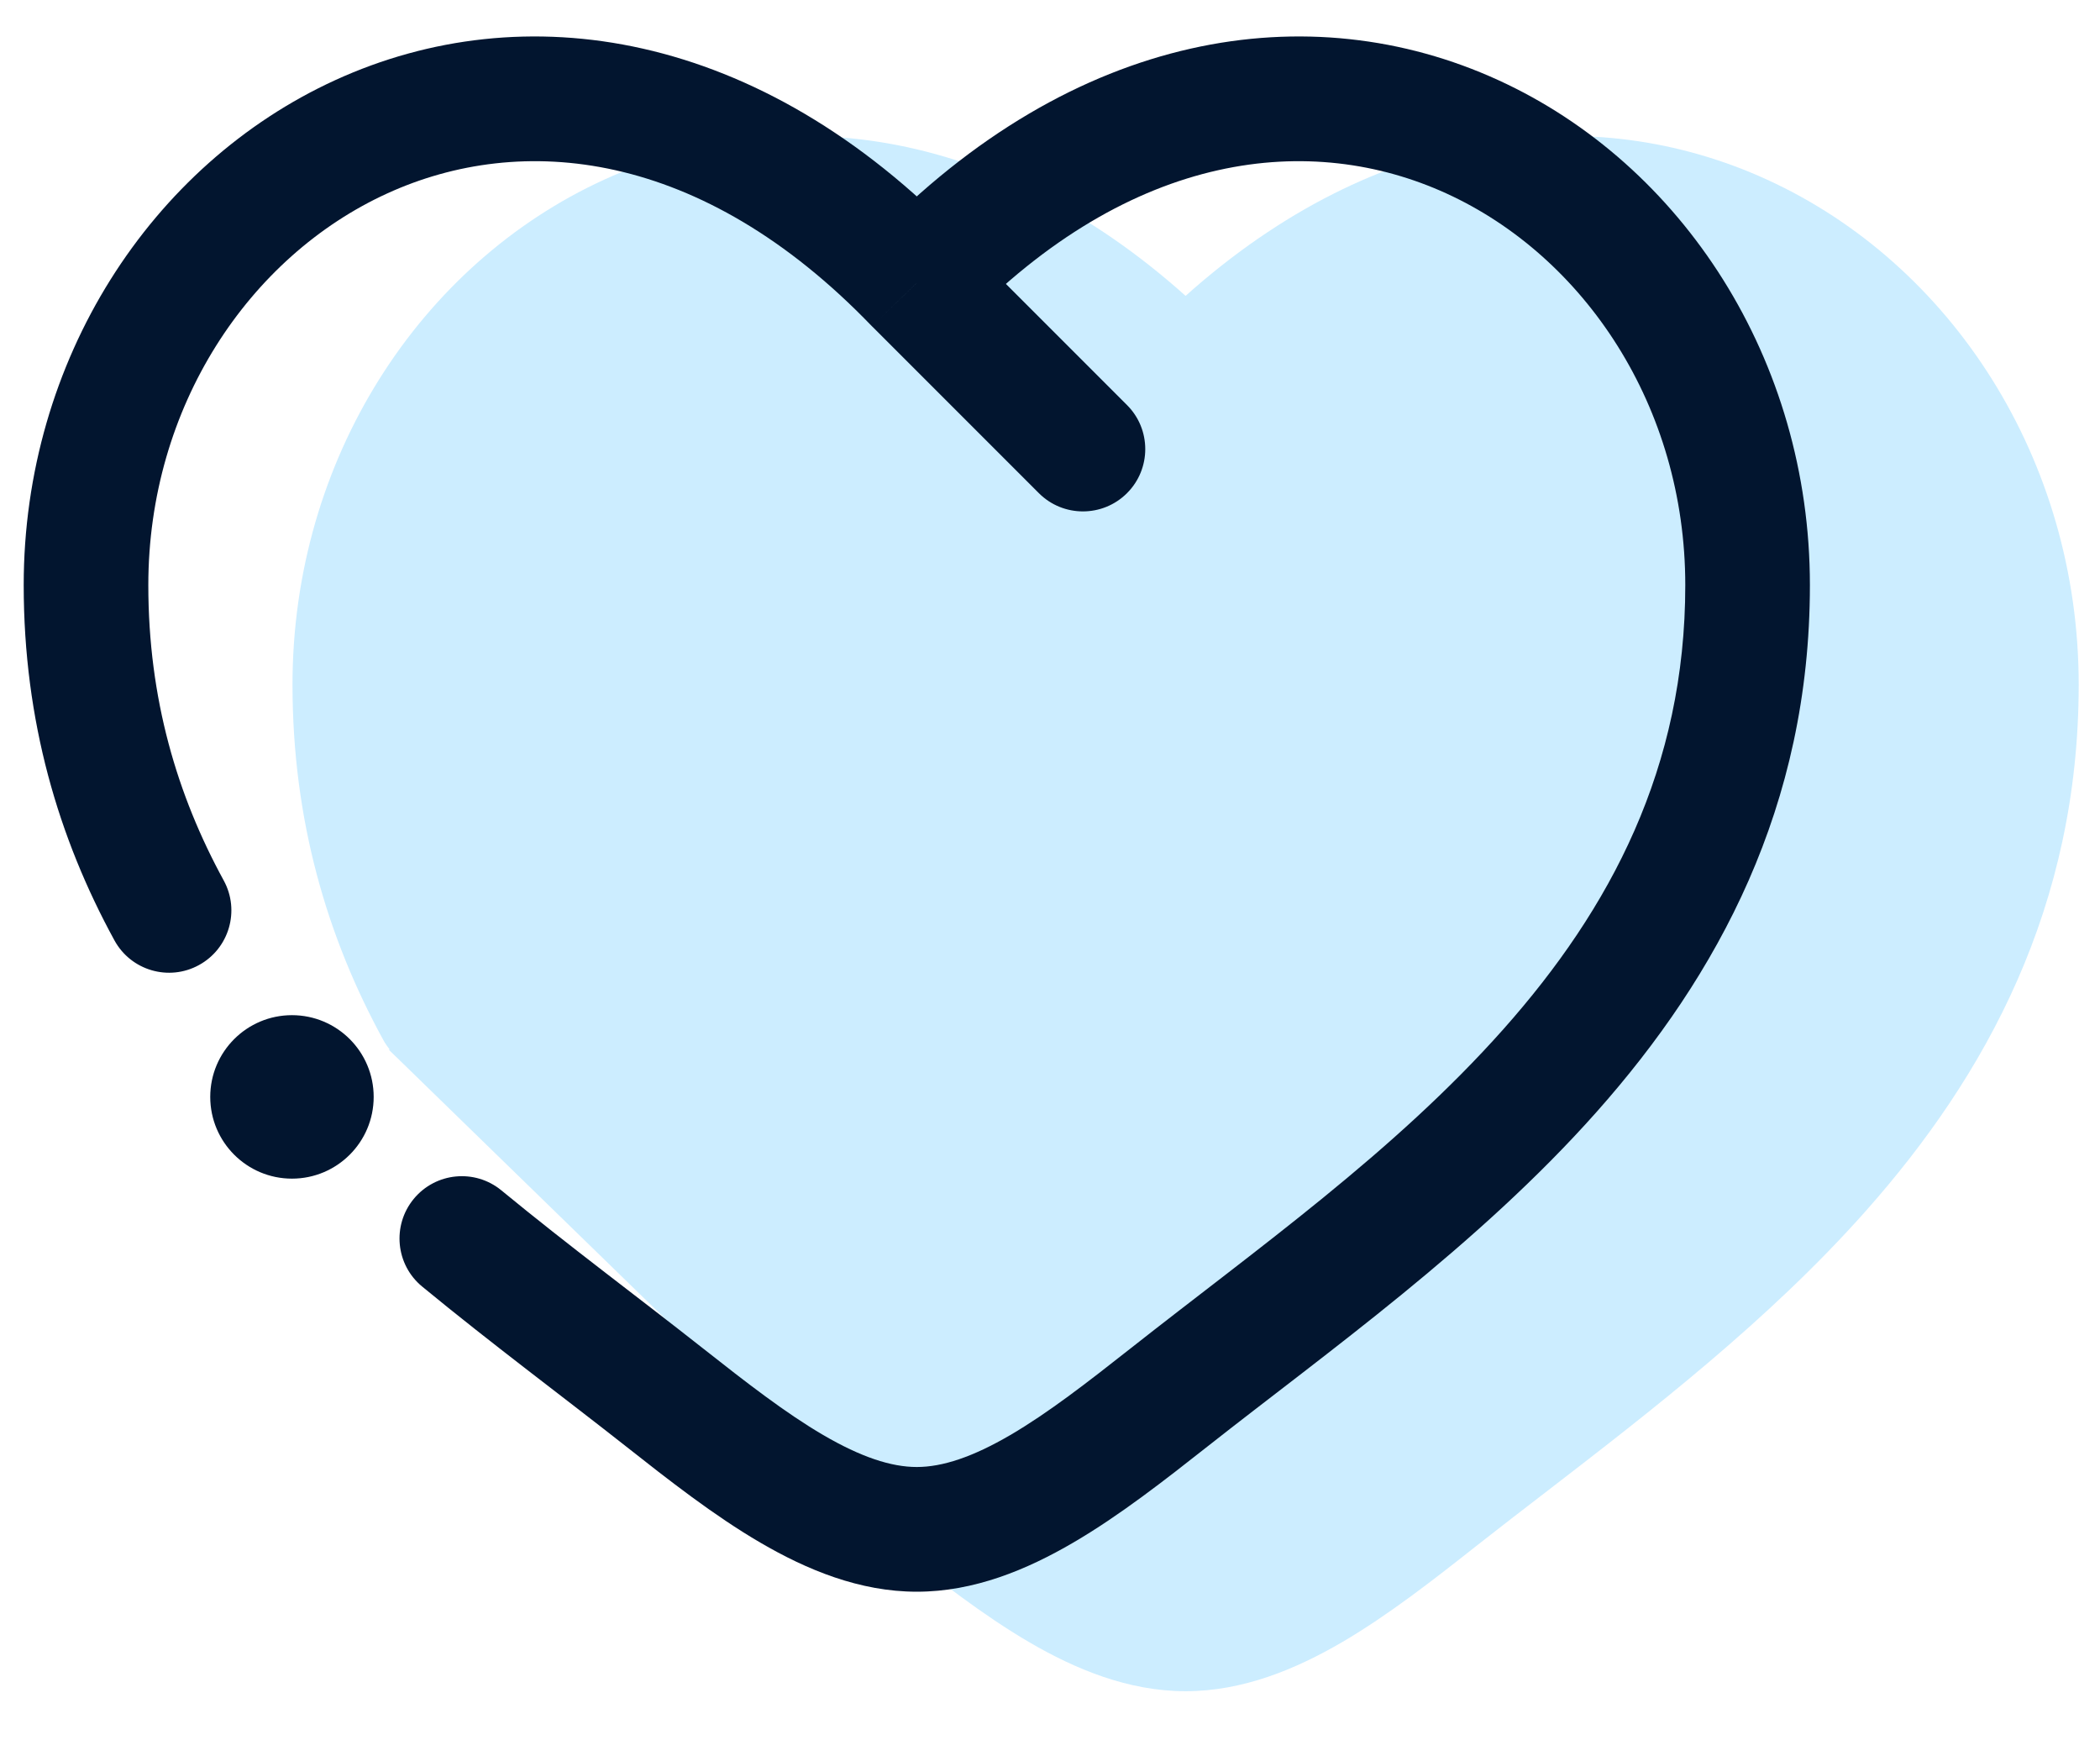
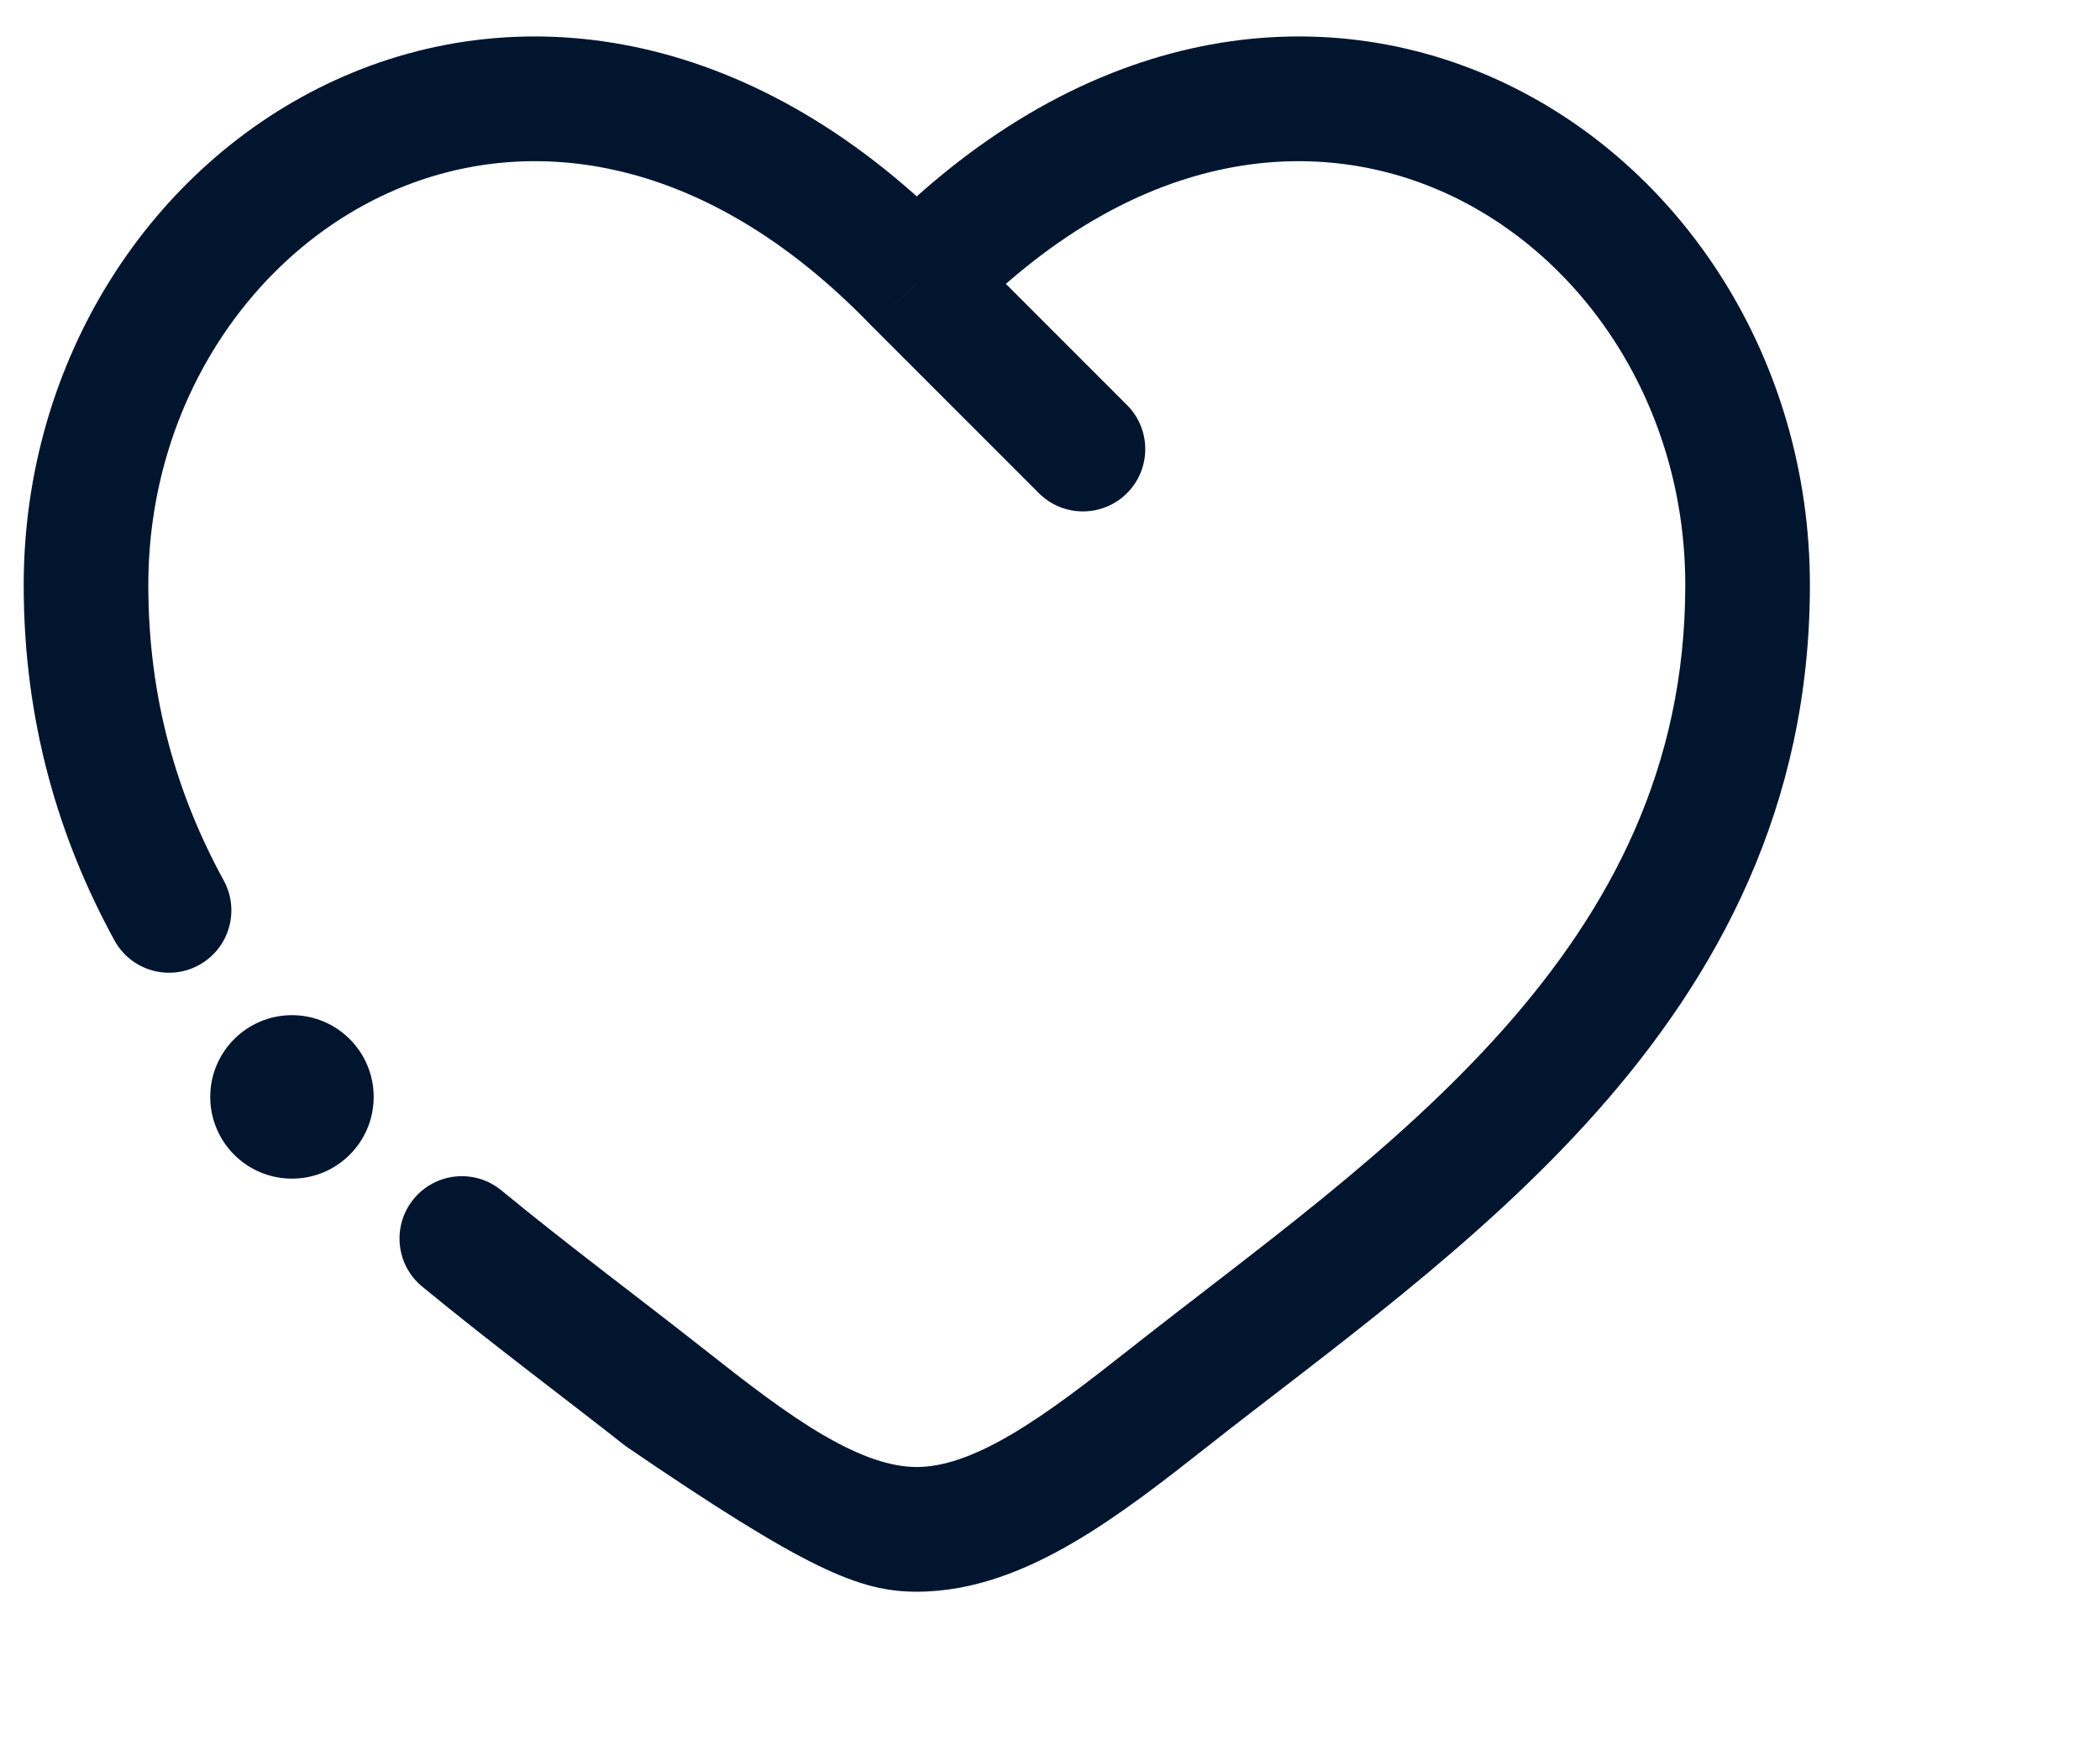
<svg xmlns="http://www.w3.org/2000/svg" width="35" height="29" viewBox="0 0 35 29" fill="none">
-   <path fill-rule="evenodd" clip-rule="evenodd" d="M19.026 7.108L19.012 7.093C16.162 4.133 13.164 3.862 10.932 4.883C8.635 5.933 6.952 8.43 6.952 11.408C6.952 13.3 7.432 14.909 8.209 16.33C8.485 16.834 7.796 17.74 7.796 17.74C7.293 18.015 6.662 17.83 6.387 17.327C5.456 15.626 4.875 13.676 4.875 11.408C4.875 7.653 7 4.396 10.069 2.994C12.974 1.666 16.559 2.066 19.76 4.93C22.962 2.066 26.547 1.666 29.452 2.994C32.52 4.396 34.645 7.653 34.645 11.408C34.645 15.099 33.108 17.915 31.091 20.185C29.477 22.003 27.501 23.525 25.756 24.869C25.36 25.174 24.975 25.469 24.61 25.757C23.901 26.317 23.139 26.913 22.368 27.364C21.596 27.814 20.716 28.181 19.76 28.181C18.804 28.181 17.924 27.814 17.153 27.364C16.381 26.913 15.62 26.317 14.91 25.757L16.196 24.126C16.924 24.7 17.574 25.204 18.201 25.57C18.827 25.936 19.331 26.104 19.76 26.104C20.189 26.104 20.693 25.936 21.32 25.57C21.946 25.204 22.596 24.7 23.324 24.126C23.727 23.809 24.137 23.492 24.55 23.174C26.286 21.836 28.067 20.463 29.538 18.806C31.323 16.796 32.568 14.451 32.568 11.408C32.568 8.43 30.885 5.933 28.588 4.883C26.548 3.95 23.867 4.096 21.245 6.389L23.264 8.407C23.669 8.812 23.669 9.47 23.264 9.876C22.858 10.281 22.201 10.281 21.795 9.876L19.026 7.108Z" fill="#CCEDFF" />
-   <path d="M7.195 16.762L16 25.332" stroke="#CCEDFF" stroke-width="2.043" />
-   <path d="M18.789 6.029L16.136 4.189C15.677 3.87 15.074 3.849 14.593 4.134C14.373 4.265 14.121 4.334 13.864 4.334H12.668C12.147 4.334 11.633 4.454 11.166 4.683L9.918 5.297C9.584 5.461 9.279 5.679 9.015 5.942L8.288 6.667C7.823 7.131 7.503 7.72 7.365 8.362L6.74 11.265L6.582 13.074C6.506 13.928 6.756 14.779 7.281 15.457L9.969 18.929C10.11 19.112 10.27 19.28 10.445 19.43L15.411 23.689C15.587 23.84 15.778 23.972 15.981 24.084L18.565 25.512C18.753 25.616 18.955 25.695 19.164 25.748C20.005 25.958 20.895 25.714 21.512 25.105C22.875 23.76 24.578 22.085 24.736 21.953C24.986 21.744 27.826 19.949 27.993 19.782C28.16 19.615 30.623 17.194 30.957 16.818C31.291 16.442 32.084 13.728 32.084 13.478V12.434C32.084 12.183 32.335 10.931 32.335 10.639C32.335 10.405 32.168 9.79 32.084 9.511L31.736 8.689C31.662 8.514 31.573 8.345 31.471 8.185L30.957 7.378L30.351 6.506C30.254 6.366 30.147 6.234 30.03 6.111L29.384 5.427C28.992 5.011 28.501 4.701 27.957 4.525L27.877 4.499C27.539 4.39 27.185 4.334 26.829 4.334H26.261C26.024 4.334 25.788 4.359 25.556 4.408L23.734 4.793L21.8 5.415C21.534 5.5 21.291 5.646 21.091 5.84C20.467 6.445 19.503 6.524 18.789 6.029Z" fill="#CCEDFF" stroke="#CCEDFF" stroke-width="2.043" />
-   <path d="M15.28 4.715L14.531 5.435C14.536 5.44 14.541 5.445 14.546 5.449L15.28 4.715ZM8.357 19.836C7.914 19.471 7.26 19.535 6.895 19.978C6.531 20.421 6.594 21.075 7.037 21.439L8.357 19.836ZM1.907 15.669C2.182 16.172 2.813 16.357 3.316 16.081C3.819 15.806 4.004 15.175 3.729 14.672L1.907 15.669ZM17.315 8.218C17.72 8.623 18.378 8.623 18.784 8.217C19.189 7.812 19.189 7.154 18.783 6.749L17.315 8.218ZM2.472 9.75C2.472 6.772 4.154 4.274 6.452 3.224C8.683 2.204 11.682 2.474 14.531 5.435L16.028 3.995C12.647 0.482 8.722 -0.097 5.588 1.335C2.52 2.738 0.395 5.995 0.395 9.75H2.472ZM10.43 24.099C11.139 24.658 11.9 25.255 12.672 25.705C13.444 26.156 14.324 26.523 15.28 26.523V24.445C14.851 24.445 14.347 24.278 13.72 23.912C13.094 23.546 12.444 23.042 11.716 22.468L10.43 24.099ZM20.13 24.099C22.105 22.542 24.63 20.758 26.611 18.527C28.627 16.257 30.165 13.441 30.165 9.75H28.088C28.088 12.793 26.843 15.138 25.058 17.148C23.237 19.198 20.942 20.814 18.844 22.468L20.13 24.099ZM30.165 9.75C30.165 5.995 28.04 2.738 24.971 1.335C21.837 -0.097 17.913 0.482 14.531 3.995L16.028 5.435C18.878 2.474 21.876 2.204 24.108 3.224C26.405 4.274 28.088 6.772 28.088 9.75H30.165ZM18.844 22.468C18.115 23.042 17.466 23.546 16.839 23.912C16.213 24.278 15.708 24.445 15.28 24.445V26.523C16.236 26.523 17.116 26.156 17.887 25.705C18.659 25.255 19.42 24.658 20.13 24.099L18.844 22.468ZM11.716 22.468C10.614 21.599 9.494 20.771 8.357 19.836L7.037 21.439C8.187 22.386 9.401 23.288 10.43 24.099L11.716 22.468ZM3.729 14.672C2.952 13.251 2.472 11.642 2.472 9.75H0.395C0.395 12.018 0.976 13.967 1.907 15.669L3.729 14.672ZM14.546 5.449L17.315 8.218L18.783 6.749L16.014 3.98L14.546 5.449Z" fill="#02152F" />
+   <path d="M15.28 4.715L14.531 5.435C14.536 5.44 14.541 5.445 14.546 5.449L15.28 4.715ZM8.357 19.836C7.914 19.471 7.26 19.535 6.895 19.978C6.531 20.421 6.594 21.075 7.037 21.439L8.357 19.836ZM1.907 15.669C2.182 16.172 2.813 16.357 3.316 16.081C3.819 15.806 4.004 15.175 3.729 14.672L1.907 15.669ZM17.315 8.218C17.72 8.623 18.378 8.623 18.784 8.217C19.189 7.812 19.189 7.154 18.783 6.749L17.315 8.218ZM2.472 9.75C2.472 6.772 4.154 4.274 6.452 3.224C8.683 2.204 11.682 2.474 14.531 5.435L16.028 3.995C12.647 0.482 8.722 -0.097 5.588 1.335C2.52 2.738 0.395 5.995 0.395 9.75H2.472ZM10.43 24.099C13.444 26.156 14.324 26.523 15.28 26.523V24.445C14.851 24.445 14.347 24.278 13.72 23.912C13.094 23.546 12.444 23.042 11.716 22.468L10.43 24.099ZM20.13 24.099C22.105 22.542 24.63 20.758 26.611 18.527C28.627 16.257 30.165 13.441 30.165 9.75H28.088C28.088 12.793 26.843 15.138 25.058 17.148C23.237 19.198 20.942 20.814 18.844 22.468L20.13 24.099ZM30.165 9.75C30.165 5.995 28.04 2.738 24.971 1.335C21.837 -0.097 17.913 0.482 14.531 3.995L16.028 5.435C18.878 2.474 21.876 2.204 24.108 3.224C26.405 4.274 28.088 6.772 28.088 9.75H30.165ZM18.844 22.468C18.115 23.042 17.466 23.546 16.839 23.912C16.213 24.278 15.708 24.445 15.28 24.445V26.523C16.236 26.523 17.116 26.156 17.887 25.705C18.659 25.255 19.42 24.658 20.13 24.099L18.844 22.468ZM11.716 22.468C10.614 21.599 9.494 20.771 8.357 19.836L7.037 21.439C8.187 22.386 9.401 23.288 10.43 24.099L11.716 22.468ZM3.729 14.672C2.952 13.251 2.472 11.642 2.472 9.75H0.395C0.395 12.018 0.976 13.967 1.907 15.669L3.729 14.672ZM14.546 5.449L17.315 8.218L18.783 6.749L16.014 3.98L14.546 5.449Z" fill="#02152F" />
  <circle cx="4.866" cy="18.278" r="1.362" fill="#02152F" />
</svg>